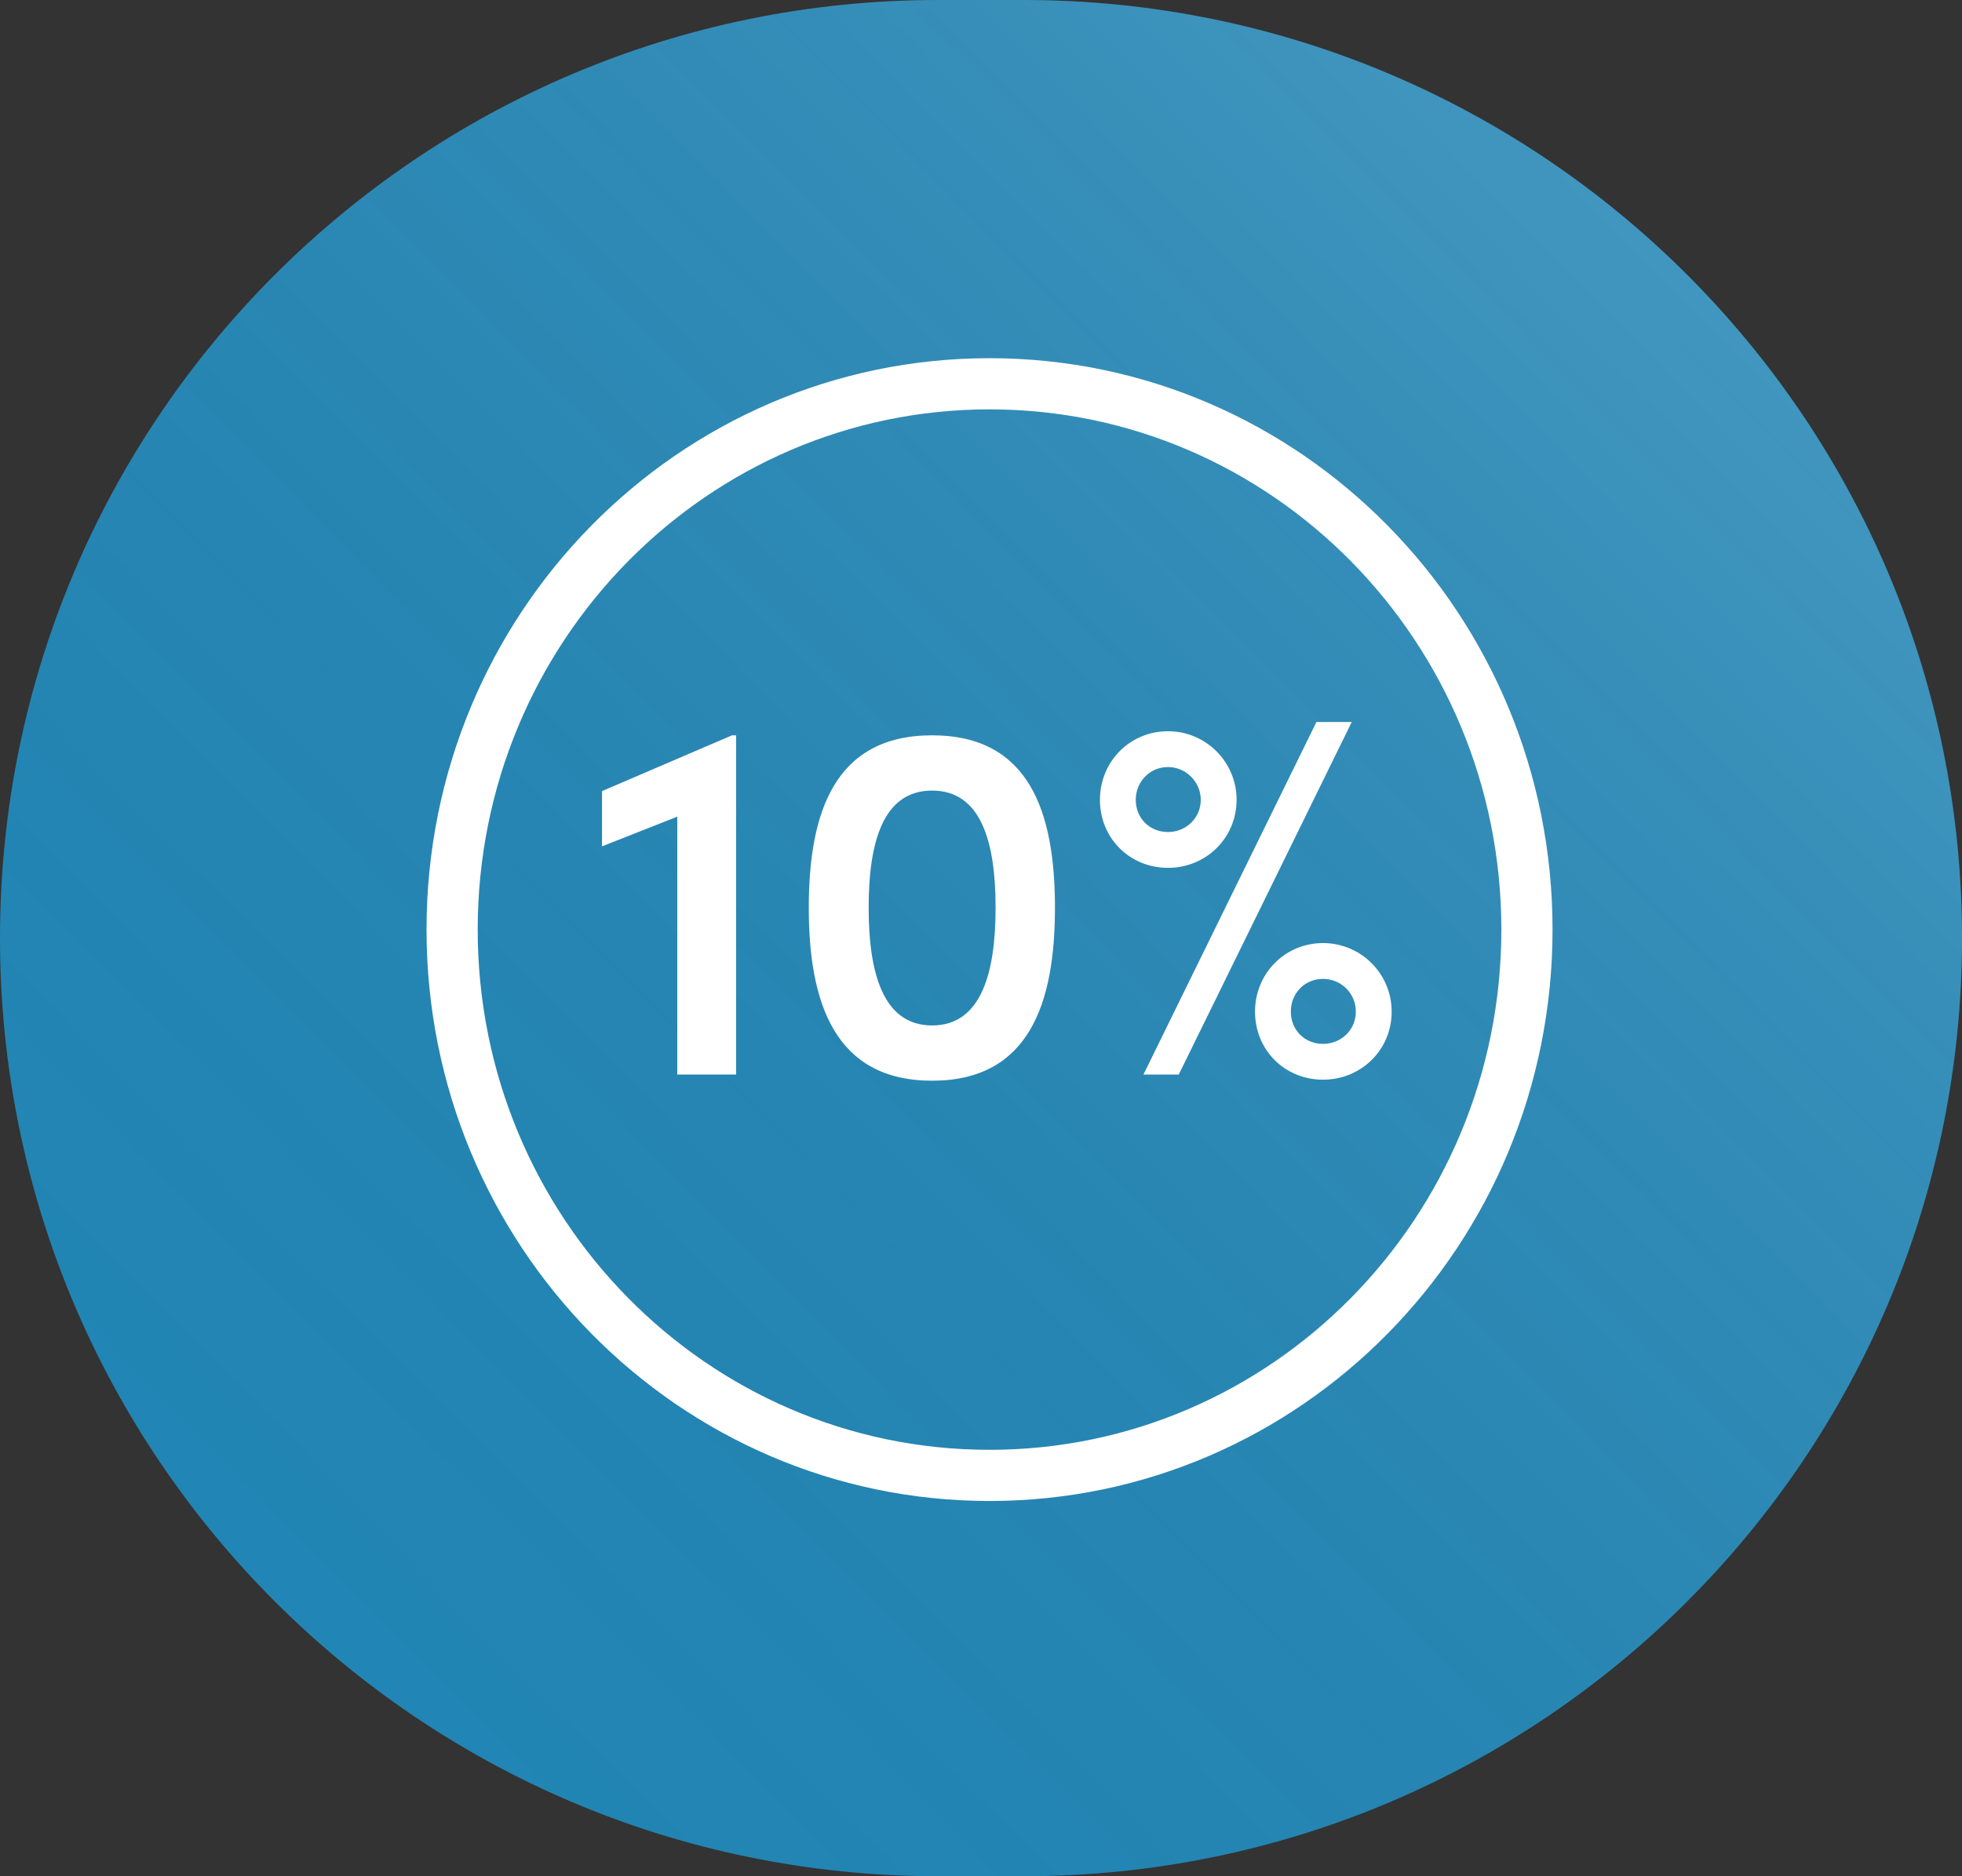
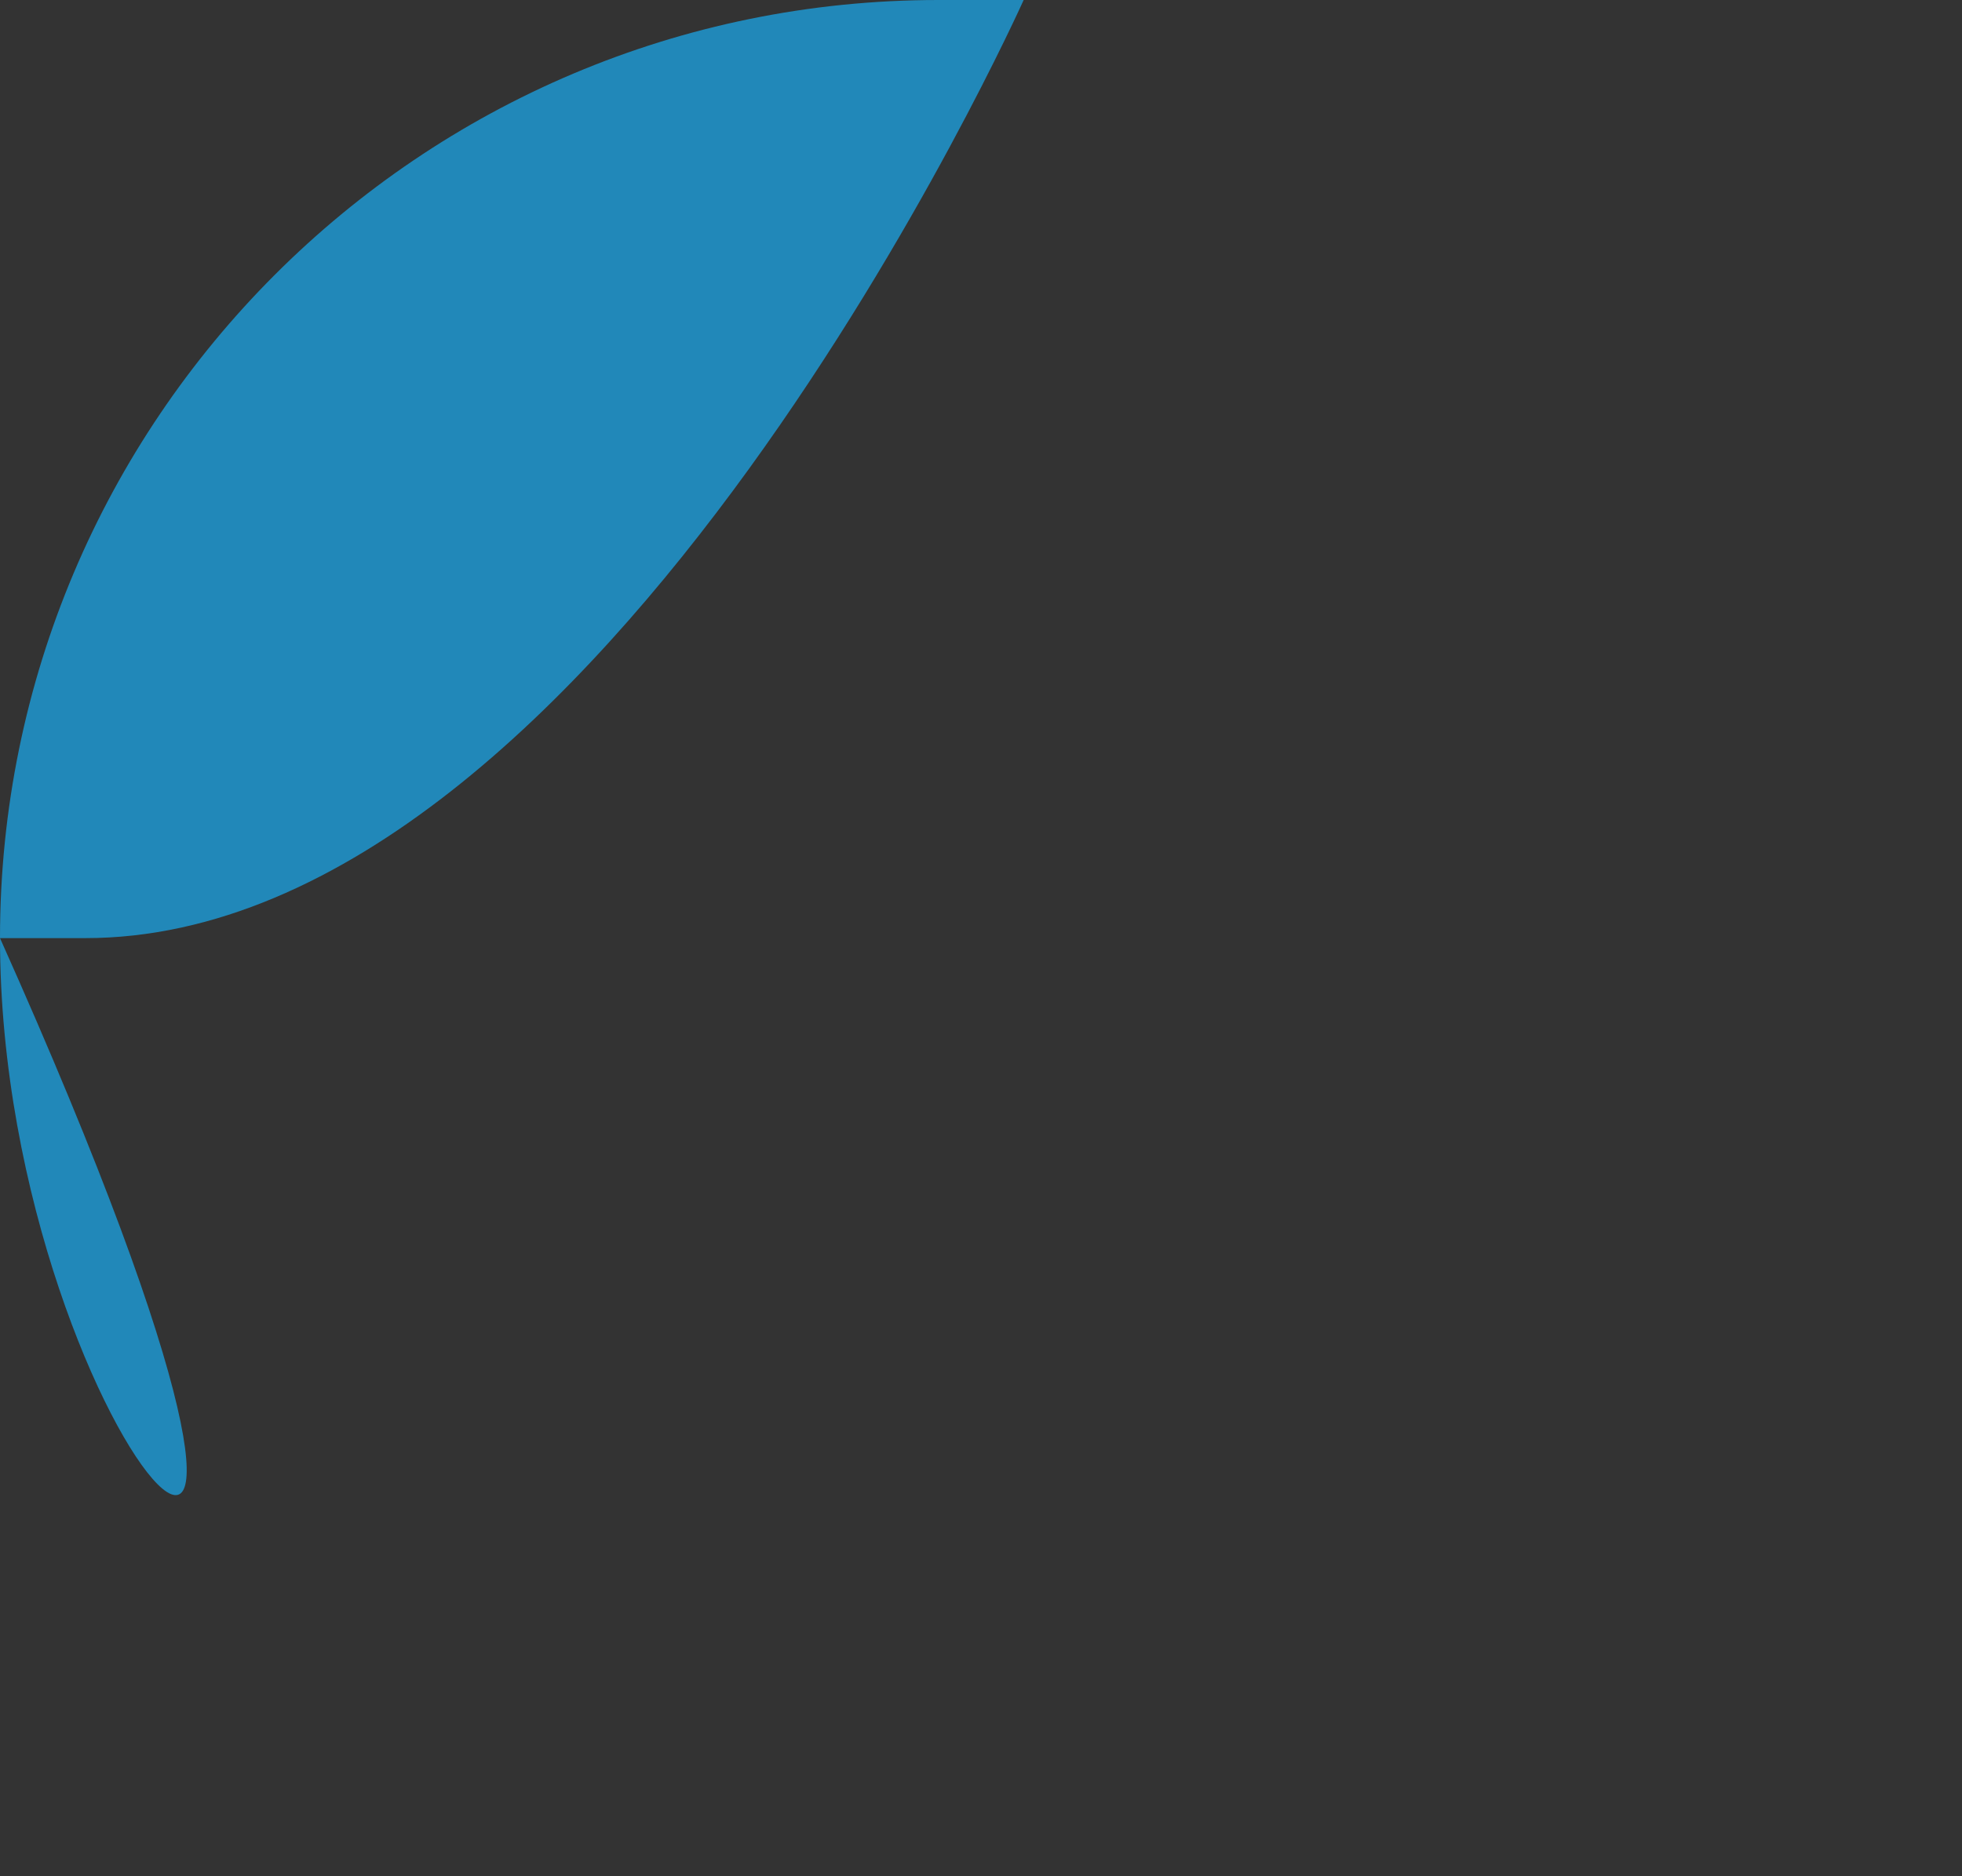
<svg xmlns="http://www.w3.org/2000/svg" fill="none" viewBox="0 0 115 110">
  <rect x="0" y="0" width="115" height="110" fill="#333333" stroke="none" />
-   <path d="M0 55C0 24.624 24.624 0 55 0h5c30.376 0 55 24.624 55 55s-24.624 55-55 55h-5C24.624 110 0 85.376 0 55Z" fill="#1F92C8" fill-opacity=".9" />
-   <path d="M0 55C0 24.624 24.624 0 55 0h5c30.376 0 55 24.624 55 55s-24.624 55-55 55h-5C24.624 110 0 85.376 0 55Z" fill="url(#a)" fill-opacity=".2" style="mix-blend-mode:screen" />
-   <path d="M35.287 46.38v3.24l4.41-1.74V63h3.45V43.11h-.24l-7.62 3.27Zm19.348 16.98c5.7 0 7.2-4.56 7.2-10.14 0-5.61-1.5-10.11-7.2-10.11s-7.23 4.5-7.23 10.11c0 5.58 1.53 10.14 7.23 10.14Zm0-3.24c-2.91 0-3.72-3.15-3.72-6.9 0-3.78.81-6.87 3.72-6.87s3.72 3.09 3.72 6.87c0 3.75-.81 6.9-3.72 6.9ZM69.091 63l10.14-20.67h-2.07L67.02 63h2.07Zm-.63-12.12c2.22 0 4.02-1.74 4.02-3.99 0-2.22-1.8-4.02-4.02-4.02-2.25 0-3.99 1.8-3.99 4.02 0 2.25 1.74 3.99 3.99 3.99Zm0-2.1c-1.08 0-1.89-.81-1.89-1.89 0-1.05.81-1.92 1.89-1.92 1.05 0 1.92.87 1.92 1.92 0 1.08-.87 1.89-1.92 1.89Zm9.09 14.52c2.22 0 4.02-1.74 4.02-3.99 0-2.22-1.8-4.02-4.02-4.02-2.25 0-3.99 1.8-3.99 4.02 0 2.25 1.74 3.99 3.99 3.99Zm0-2.1c-1.08 0-1.89-.81-1.89-1.89 0-1.08.81-1.92 1.89-1.92 1.05 0 1.92.84 1.92 1.92s-.87 1.89-1.92 1.89Z" fill="#fff" />
-   <path d="M89.5 54.5c0 17.695-14.124 32-31.5 32-17.376 0-31.5-14.305-31.5-32 0-17.694 14.124-32 31.5-32 17.376 0 31.5 14.306 31.5 32Z" stroke="#fff" stroke-width="3" />
+   <path d="M0 55C0 24.624 24.624 0 55 0h5s-24.624 55-55 55h-5C24.624 110 0 85.376 0 55Z" fill="#1F92C8" fill-opacity=".9" />
  <defs>
    <linearGradient id="a" x1="115" y1="0" x2="4.176" y2="109.2" gradientUnits="userSpaceOnUse">
      <stop stop-color="#fff" />
      <stop offset="1" stop-opacity="0" />
    </linearGradient>
  </defs>
</svg>